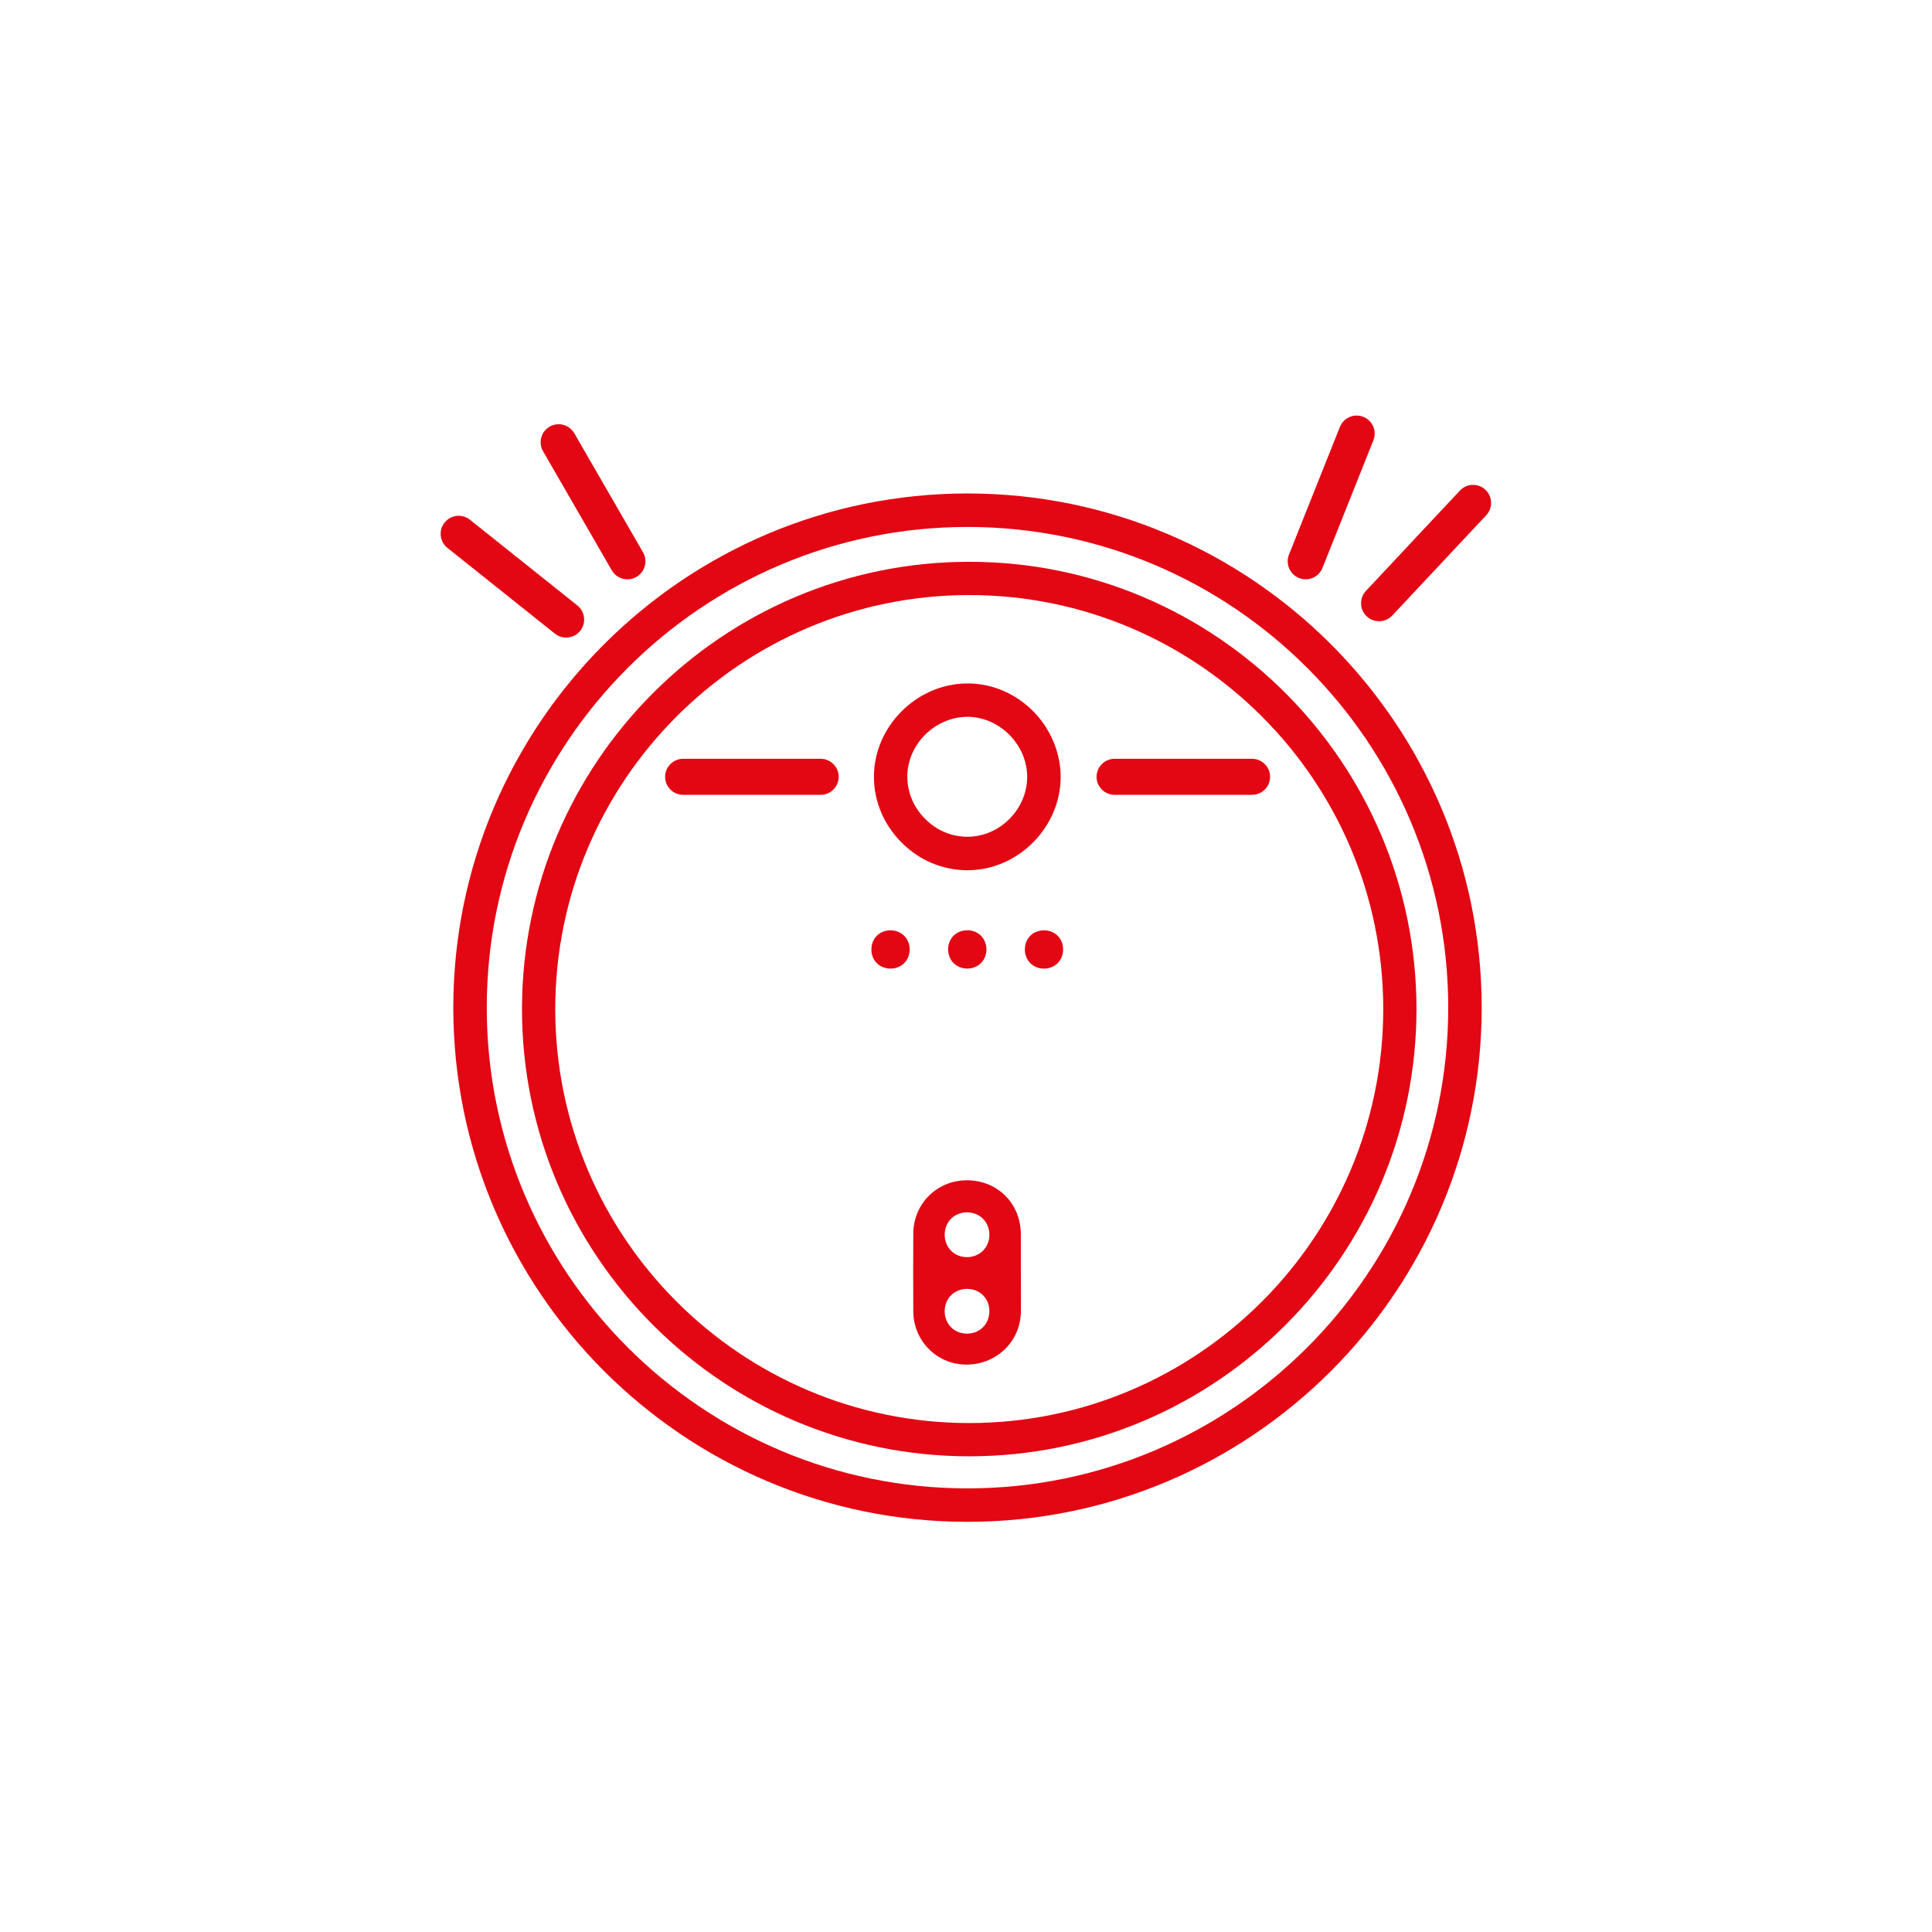
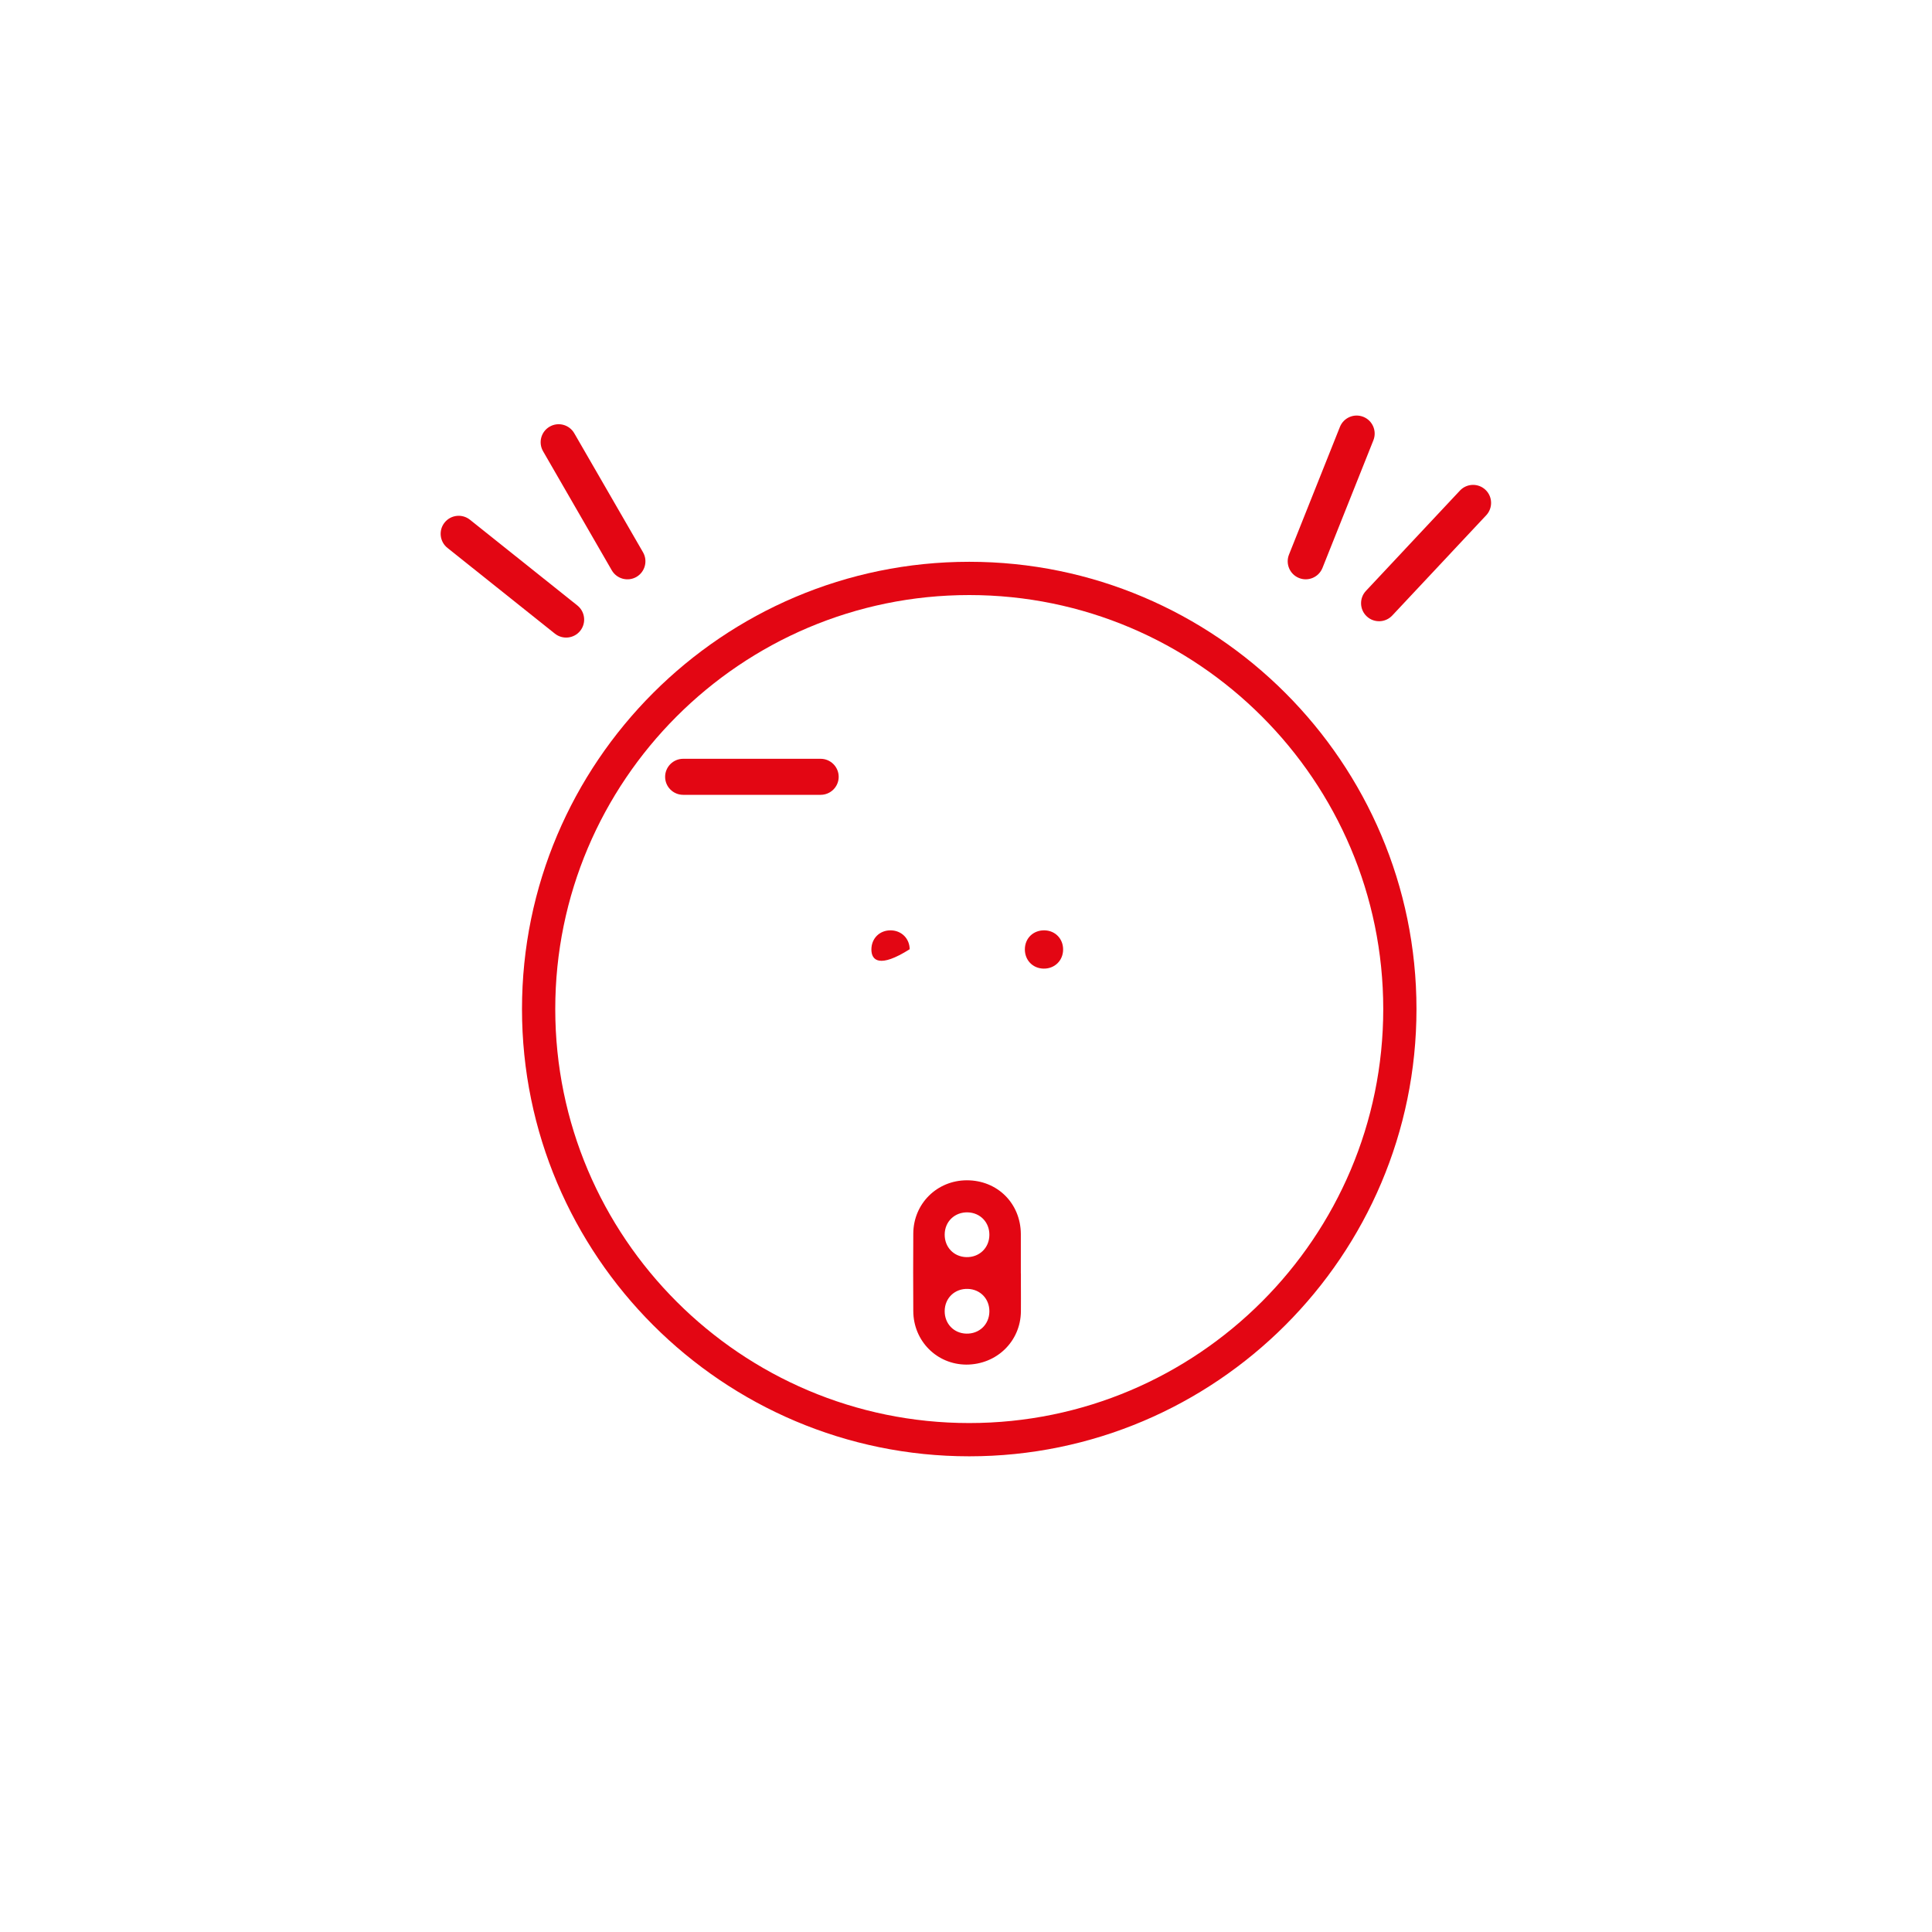
<svg xmlns="http://www.w3.org/2000/svg" width="60" height="60" viewBox="0 0 60 60" fill="none">
-   <path d="M30.041 27.026C29.286 27.026 28.565 26.727 28.013 26.179C27.452 25.625 27.143 24.897 27.141 24.128C27.136 22.573 28.45 21.246 30.014 21.225C30.025 21.225 30.037 21.225 30.048 21.225C30.797 21.225 31.511 21.523 32.063 22.065C32.619 22.613 32.937 23.363 32.94 24.123C32.942 25.685 31.628 27.015 30.067 27.026C30.06 27.026 30.05 27.026 30.044 27.026H30.041ZM28.178 24.123C28.178 24.616 28.379 25.083 28.741 25.44C29.1 25.797 29.563 25.989 30.055 25.987C31.058 25.98 31.9 25.126 31.9 24.123C31.9 23.638 31.692 23.157 31.332 22.805C30.971 22.45 30.497 22.255 30.025 22.262C29.02 22.276 28.175 23.128 28.178 24.123Z" fill="#E30613" />
-   <path d="M28.251 29.479C28.253 29.827 27.992 30.085 27.644 30.081C27.312 30.074 27.065 29.825 27.062 29.493C27.06 29.142 27.319 28.886 27.669 28.893C28.001 28.9 28.248 29.149 28.251 29.481V29.479Z" fill="#E30613" />
-   <path d="M30.05 28.89C30.396 28.894 30.648 29.164 30.634 29.515C30.62 29.844 30.362 30.085 30.027 30.08C29.682 30.073 29.43 29.805 29.446 29.455C29.46 29.123 29.716 28.885 30.05 28.892V28.89Z" fill="#E30613" />
+   <path d="M28.251 29.479C27.312 30.074 27.065 29.825 27.062 29.493C27.06 29.142 27.319 28.886 27.669 28.893C28.001 28.9 28.248 29.149 28.251 29.481V29.479Z" fill="#E30613" />
  <path d="M33.016 29.491C33.014 29.836 32.746 30.093 32.398 30.081C32.069 30.07 31.826 29.816 31.828 29.481C31.83 29.133 32.096 28.882 32.446 28.893C32.778 28.904 33.019 29.159 33.016 29.493V29.491Z" fill="#E30613" />
-   <path d="M30.047 47.262C21.242 47.262 14.078 40.099 14.078 31.294C14.078 22.489 21.242 15.325 30.047 15.325C38.852 15.325 46.015 22.489 46.015 31.294C46.015 40.099 38.852 47.262 30.047 47.262ZM30.047 16.365C21.814 16.365 15.117 23.061 15.117 31.294C15.117 39.526 21.814 46.223 30.047 46.223C38.279 46.223 44.976 39.526 44.976 31.294C44.976 23.061 38.279 16.365 30.047 16.365Z" fill="#E30613" />
  <path d="M30.101 45.227C22.443 45.227 16.211 38.995 16.211 31.337C16.211 23.679 22.443 17.447 30.101 17.447C37.759 17.447 43.99 23.679 43.99 31.337C43.99 38.995 37.759 45.227 30.101 45.227ZM30.101 18.48C23.01 18.48 17.244 24.247 17.244 31.337C17.244 38.427 23.01 44.194 30.101 44.194C37.191 44.194 42.958 38.427 42.958 31.337C42.958 24.247 37.191 18.48 30.101 18.48Z" fill="#E30613" />
  <path d="M17.93 18.803L14.595 16.141C14.352 15.948 14 15.987 13.807 16.229C13.614 16.47 13.654 16.823 13.896 17.016L17.232 19.678C17.474 19.871 17.827 19.832 18.02 19.59C18.212 19.349 18.172 18.996 17.93 18.803Z" fill="#E30613" />
  <path d="M19.969 17.151L17.835 13.456C17.68 13.187 17.338 13.095 17.07 13.25C16.802 13.404 16.711 13.747 16.866 14.015L18.999 17.711C19.154 17.979 19.497 18.071 19.765 17.917C20.032 17.762 20.124 17.419 19.969 17.151Z" fill="#E30613" />
  <path d="M41.071 17.637L42.652 13.673C42.766 13.386 42.627 13.06 42.339 12.945C42.052 12.831 41.727 12.971 41.612 13.259L40.031 17.223C39.916 17.51 40.056 17.837 40.343 17.951C40.63 18.066 40.956 17.925 41.071 17.637Z" fill="#E30613" />
  <path d="M43.237 19.116L46.156 16.002C46.367 15.776 46.356 15.421 46.131 15.21C45.905 14.998 45.55 15.01 45.339 15.236L42.421 18.35C42.209 18.576 42.22 18.931 42.446 19.142C42.671 19.353 43.026 19.341 43.237 19.116Z" fill="#E30613" />
  <path d="M25.485 23.565H21.217C20.907 23.565 20.656 23.816 20.656 24.125C20.656 24.434 20.907 24.684 21.217 24.684H25.485C25.794 24.684 26.046 24.434 26.046 24.125C26.046 23.816 25.794 23.565 25.485 23.565Z" fill="#E30613" />
-   <path d="M38.883 23.565H34.616C34.306 23.565 34.055 23.816 34.055 24.125C34.055 24.434 34.306 24.684 34.616 24.684H38.883C39.193 24.684 39.444 24.434 39.444 24.125C39.444 23.816 39.193 23.565 38.883 23.565Z" fill="#E30613" />
  <path d="M31.703 39.542V39.162C31.703 38.881 31.703 38.599 31.703 38.317C31.694 37.37 30.975 36.655 30.027 36.655H30.023C29.098 36.658 28.37 37.381 28.363 38.304C28.358 39.107 28.358 39.913 28.363 40.717C28.367 41.644 29.091 42.374 30.009 42.379C30.95 42.379 31.694 41.66 31.705 40.73C31.708 40.458 31.705 40.186 31.705 39.913V39.542H31.703ZM30.004 41.417C29.617 41.404 29.336 41.106 29.338 40.717C29.34 40.312 29.652 40.014 30.059 40.028C30.446 40.041 30.73 40.339 30.726 40.728C30.723 41.133 30.41 41.431 30.002 41.417H30.004ZM30.004 39.041C29.617 39.027 29.336 38.73 29.338 38.34C29.34 37.935 29.652 37.638 30.059 37.651C30.446 37.665 30.73 37.963 30.726 38.352C30.723 38.757 30.41 39.055 30.002 39.041H30.004Z" fill="#E30613" />
</svg>